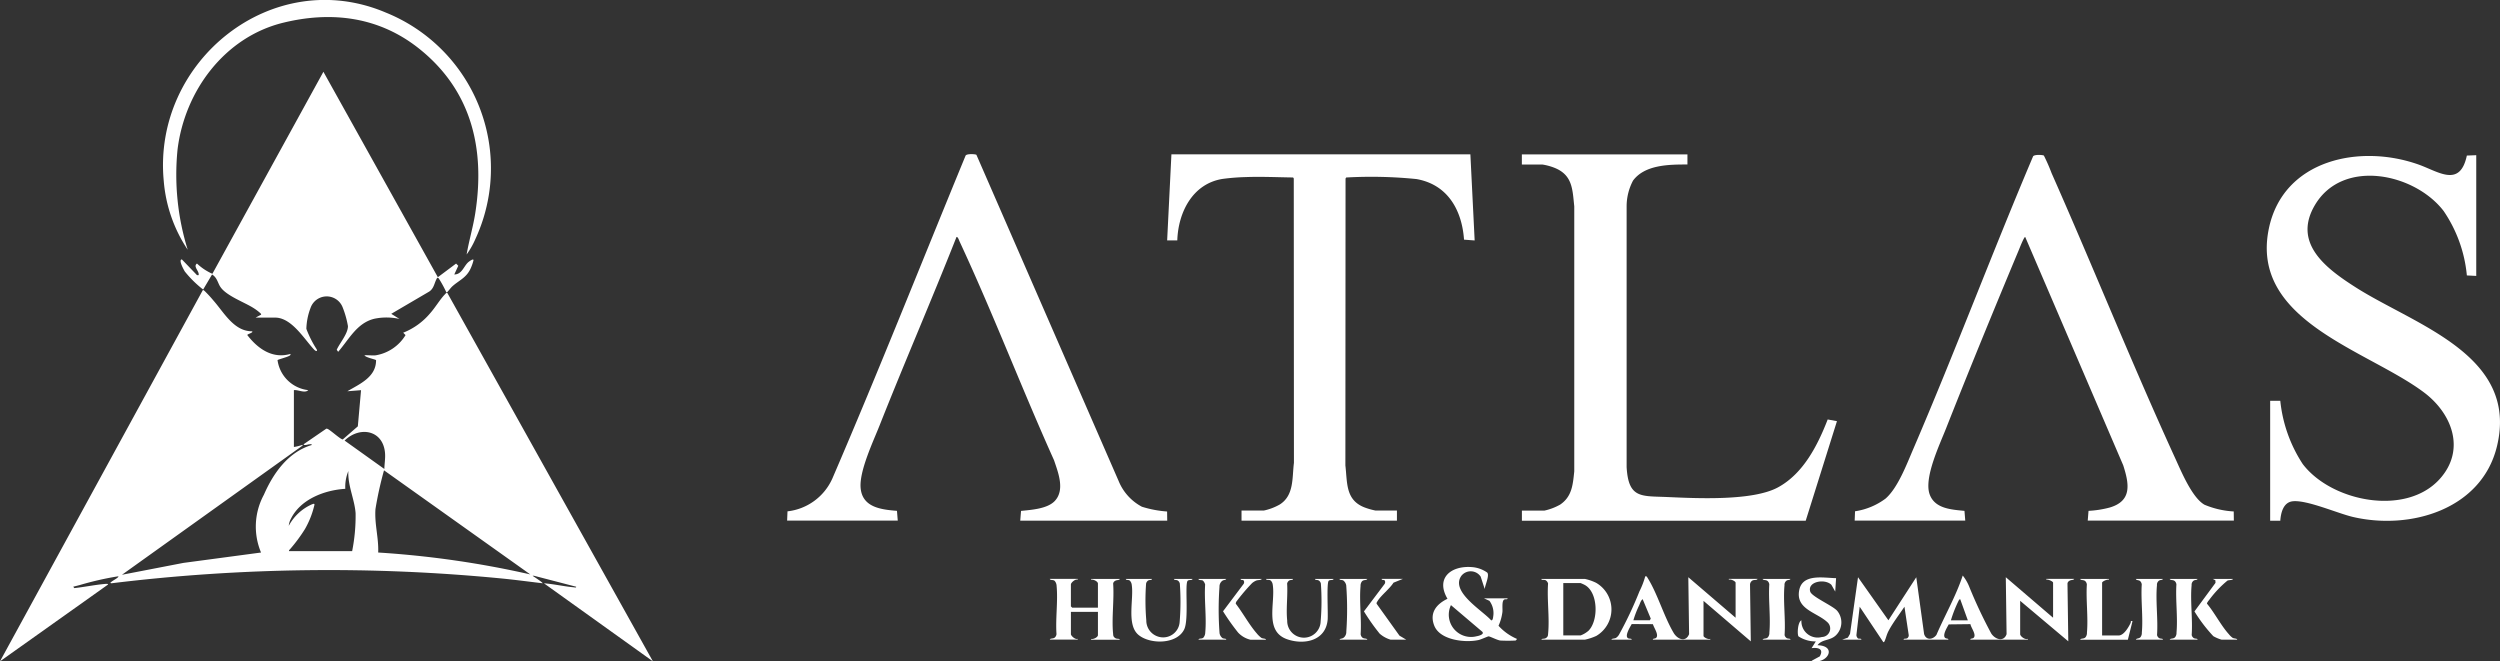
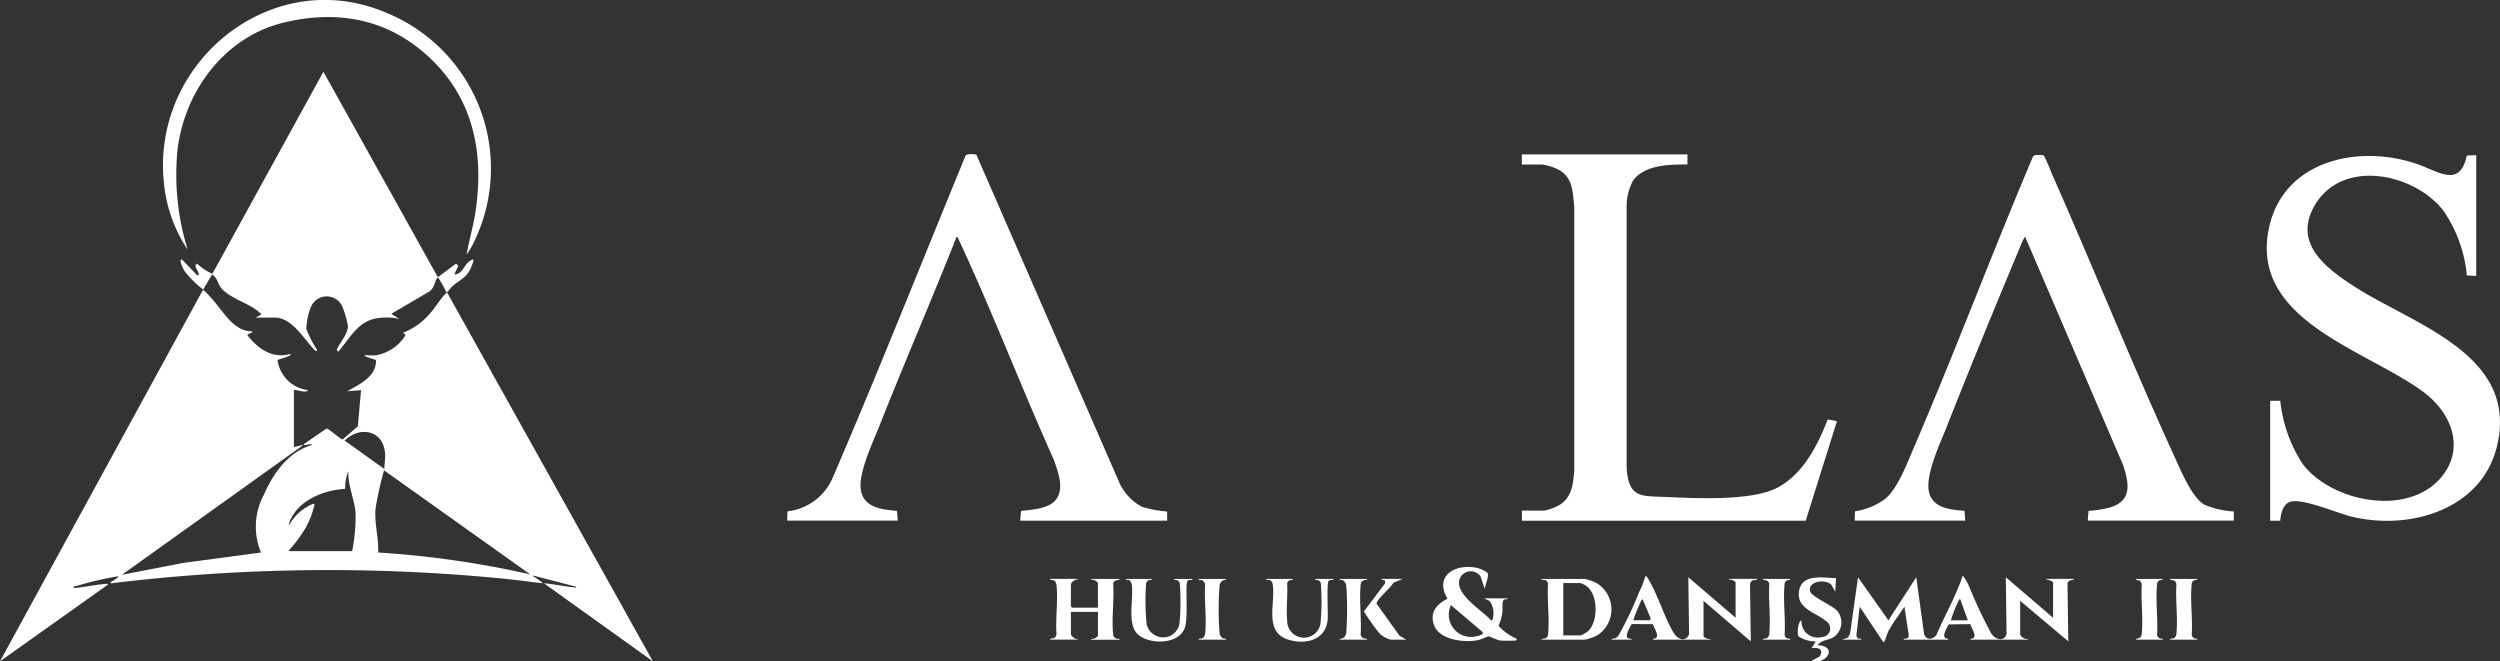
<svg xmlns="http://www.w3.org/2000/svg" width="234" height="61.907" viewBox="0 0 234 61.907">
  <rect x="0" y="0" width="234" height="61.907" fill="#333333" stroke="none" />
  <g id="Group_2" data-name="Group 2" transform="translate(-300 198.569)">
    <path id="Path_60" data-name="Path 60" d="M2677.932,312.71v11.3l-.879-.045a12.8,12.8,0,0,0-2.173-6.03c-2.714-3.537-9.419-4.952-12.032-.585-2.165,3.617,1.083,5.994,3.785,7.72,5.552,3.546,15.315,6.344,13.234,14.9-1.435,5.9-8.1,7.858-13.479,6.6-1.445-.339-4.344-1.625-5.653-1.464-.87.107-1.093,1.086-1.145,1.819h-.948V335.7h.948a13.258,13.258,0,0,0,2.1,5.917c2.684,3.53,9.665,4.928,12.835,1.389,2.437-2.72,1.151-6.106-1.473-8.082-5.279-3.976-16.325-6.684-14.533-15.341,1.339-6.467,8.532-7.966,14.052-5.984,1.845.663,3.839,2.169,4.481-.854l.874-.035Z" transform="translate(-2146.155 -496.753)" fill="#fff" />
    <path id="Path_61" data-name="Path 61" d="M976.78,345.824l.035-.875a5.234,5.234,0,0,0,4.2-3.075c4.307-10,8.316-20.136,12.464-30.207.073-.216.963-.161,1.021-.084l13.31,30.528a4.755,4.755,0,0,0,2.177,2.407,10.21,10.21,0,0,0,2.359.447l.011.857H998.6l.074-.913c.959-.1,2.478-.193,3.169-.941.951-1.031.311-2.641-.079-3.8-3.046-6.77-5.706-13.746-8.841-20.475-.048-.1-.157-.465-.29-.422-2.328,5.9-4.859,11.724-7.192,17.622-.605,1.53-1.927,4.3-1.78,5.882.167,1.812,1.931,2.01,3.4,2.128l.074.913H976.78Z" transform="translate(-603.105 -495.657)" fill="#fff" />
    <path id="Path_62" data-name="Path 62" d="M2189.931,346.7l.035-.875a6.347,6.347,0,0,0,2.849-1.182c1.16-1,2-3.254,2.608-4.662,3.888-9.05,7.352-18.292,11.2-27.359.073-.216.964-.161,1.022-.084a16.165,16.165,0,0,1,.717,1.636c3.93,8.874,7.55,17.912,11.592,26.732.555,1.212,1.57,3.66,2.725,4.308a8.25,8.25,0,0,0,2.732.627l.011.857h-13.676l.074-.913a9.586,9.586,0,0,0,1.981-.311c2.113-.619,1.823-2.216,1.267-3.951l-9.172-21.369c-.095-.073-.537,1.064-.589,1.188-2.311,5.527-4.6,11.1-6.8,16.671-.6,1.534-2.11,4.668-1.561,6.216.482,1.358,2.036,1.435,3.262,1.558l.074.913H2189.93Z" transform="translate(-1716.334 -496.538)" fill="#fff" />
-     <path id="Path_63" data-name="Path 63" d="M1437.05,311.75l.4,8.059-.994-.074c-.2-2.782-1.537-5.155-4.445-5.671a41.964,41.964,0,0,0-6.583-.147l-.063.095-.015,26.855c.189,1.617,0,3.219,1.768,3.921a6.392,6.392,0,0,0,1.042.3h2.015v.948h-14.546v-.948h2.095a5.186,5.186,0,0,0,1.488-.567c1.35-.86,1.144-2.5,1.322-3.893l-.015-26.618-.063-.095c-1.449-.019-2.941-.092-4.4-.038a20.264,20.264,0,0,0-2.2.172c-2.807.446-4.155,3.127-4.239,5.757h-.95l.4-8.059h27.984Z" transform="translate(-999.422 -495.872)" fill="#fff" />
    <path id="Path_64" data-name="Path 64" d="M1827.284,311.75v.949c-1.69,0-3.978.007-5.092,1.508a5.161,5.161,0,0,0-.6,2.4v24.42c.173,2.971,1.38,2.689,3.841,2.8,2.732.12,7.937.382,10.314-.9s3.724-3.933,4.665-6.362l.867.159-2.925,9.322H1811.79v-.948h2.095a5.279,5.279,0,0,0,1.489-.566c1.111-.755,1.186-1.874,1.317-3.108l0-24.811c-.168-1.566-.153-2.893-1.794-3.58a5.23,5.23,0,0,0-1.175-.328h-1.936v-.948h15.494Z" transform="translate(-1369.34 -495.872)" fill="#fff" />
    <g id="Group_1" data-name="Group 1" transform="translate(300 -198.569)">
      <path id="Path_58" data-name="Path 58" d="M117.445,548.933a4.043,4.043,0,0,0,2.784-1.891l-.22-.224a6.32,6.32,0,0,0,2.5-1.793c.492-.543.93-1.306,1.409-1.8.067-.069.112-.15.225-.127l19.24,34.482-10.2-7.306c.926.066,1.878.295,2.8.376.072.007.23.059.216-.056l-3.945-1.026c-.156-.013-.146,0-.018.082.076.049.883.575.821.622-1.268-.15-2.544-.324-3.816-.448a167.485,167.485,0,0,0-36.553.45l-.1-.034c.188-.217.549-.348.738-.545.074-.077.008-.071-.065-.065a28.43,28.43,0,0,0-3.547.814c-.2.05-.392.1-.589.15l.1.13c.941-.1,1.879-.3,2.821-.386.03,0,.408-.053.321.063l-10.1,7.178,18.983-34.739c.094-.025.107.026.16.062a11.335,11.335,0,0,1,.833.9c1,1.131,1.921,2.887,3.622,2.885.16.122-.446.251-.448.352.982,1.274,2.351,2.254,4.039,1.763.025.127-.059.153-.147.2-.172.1-1.032.333-1.062.38a3.269,3.269,0,0,0,2.877,2.812c-.321.318-.942-.049-1.346,0v5.32a3.948,3.948,0,0,0,.7-.169c.1-.023.214-.065.069.07L93.685,569.476l5.75-1.111,7.268-.972a6.266,6.266,0,0,1,.266-5.406c.878-2.014,2.274-4,4.48-4.657.017-.107-.156-.07-.226-.066-.148.009-.475.15-.543,0l2.115-1.451c.046-.027.081-.009.126.006.258.089,1.251,1.022,1.437.985l1.405-1.223.3-3.382-1.282.1c1.164-.685,2.695-1.325,2.688-2.911-.054-.075-.991-.249-1.085-.454.339-.027.726.037,1.058,0Zm.8,10.64c.009-.482.1-.958.067-1.445-.146-2.193-2.353-2.611-3.787-1.214Zm13.66,9.87L118.214,559.7a33.142,33.142,0,0,0-.8,3.623c-.1,1.421.31,2.669.255,4.07A89.534,89.534,0,0,1,131.907,569.443Zm-16.674-2.179a16.886,16.886,0,0,0,.323-3.559c-.094-1.286-.752-2.6-.676-3.94a3.931,3.931,0,0,0-.289,1.666c-1.93.118-4.169.963-5.077,2.778a1.722,1.722,0,0,0-.214.684,4.526,4.526,0,0,1,2.161-2.007c.1-.031.263-.122.242.049a8.312,8.312,0,0,1-.885,2.258,14.718,14.718,0,0,1-1.39,1.88c-.049.065-.124.081-.1.193h5.9Z" transform="translate(-82.27 -515.677)" fill="#fff" />
      <path id="Path_59" data-name="Path 59" d="M342.249,259.921l.475-.254c.079-.017.041-.086.008-.133a4.6,4.6,0,0,0-.656-.5c-.866-.559-2.566-1.147-3.127-2-.244-.372-.3-.87-.772-1.15l-.834,1.408a10.248,10.248,0,0,1-1.712-1.685c-.094-.151-.639-1.129-.276-1.133l1.413,1.471c.113,0,.166.05.16-.095-.015-.342-.527-.732-.162-.992a5.061,5.061,0,0,0,1.442.96L348.6,236.91l10.712,19.228,1.707-1.277.205.207-.374.813c.7,0,.875-.738,1.28-1.123.069-.066.548-.437.515-.191a4.312,4.312,0,0,1-.309.846c-.408.807-1.056,1.026-1.68,1.59-.111.1-.448.529-.48.545-.1.049-.088-.044-.11-.082a9.928,9.928,0,0,0-.662-1.2c-.053-.057-.064-.087-.156-.066-.276.454-.273.965-.74,1.28l-3.557,2.085.769.48a5.539,5.539,0,0,0-2.359-.017c-1.633.4-2.361,1.924-3.381,3.094l-.133-.194c.285-.637,1.05-1.5,1.05-2.208a8.75,8.75,0,0,0-.488-1.742,1.6,1.6,0,0,0-3.01.027,5.939,5.939,0,0,0-.395,1.966,10.129,10.129,0,0,0,.968,1.918c.094.223-.082.19-.23.036-.925-.966-2.1-3.006-3.662-3.006h-1.827Z" transform="translate(-318.329 -230.191)" fill="#fff" />
      <path id="Path_65" data-name="Path 65" d="M339.01,160.183c.221-1.308.61-2.585.814-3.9.947-6.071-.392-11.534-5.311-15.422-3.715-2.936-8.136-3.5-12.692-2.379-5.479,1.352-9.2,6.4-9.867,11.866a23.638,23.638,0,0,0,.953,9.381,13.563,13.563,0,0,1-2.244-6.442c-1.068-11.2,10.156-20.265,20.776-15.765a15.73,15.73,0,0,1,8.394,21.2,7.669,7.669,0,0,1-.824,1.451Z" transform="translate(-295.336 -136.349)" fill="#fff" />
    </g>
    <path id="Path_66" data-name="Path 66" d="M2175.521,796.4l.552-.2.2-.351.748-5.3,2.844,4.029,2.609-4.029.732,5.313c.185.609.812.544,1.154.086.8-1.861,1.829-3.635,2.463-5.558a4.129,4.129,0,0,1,.62,1.077,44.5,44.5,0,0,0,2.051,4.35c.381.575,1.179.807,1.433.058l-.073-5.328,4.426,3.792V791.06c0-.119-.482-.339-.631-.278V790.7h2.608c-.069.149-.3.067-.473.2a.32.32,0,0,0-.157.238l.076,5.41-4.505-3.792v3.121c0,.193.469.558.711.436v.078h-5.375c0-.147.215-.06.324-.189.252-.3-.26-.925-.316-1.263l-2.031.024c-.15.278-.585.972-.357,1.24.109.129.319.041.324.189h-4.19c.008-.151.226-.044.364-.15a.324.324,0,0,0,.115-.281l-.4-2.651c-.476.717-1.092,1.511-1.487,2.267-.178.342-.22.6-.351.913-.027.064-.056.14-.138.138l-2.214-3.318-.306,2.65a.444.444,0,0,0,.146.314c.121.07.326-.031.317.118h-1.818Zm11.779-1.817-.712-1.975c-.1.008-.134.109-.173.182a11.971,11.971,0,0,0-.7,1.793Z" transform="translate(-1703.111 -935.089)" fill="#fff" />
    <path id="Path_67" data-name="Path 67" d="M1913.52,797.212c.036-.133.268-.085.425-.168a.9.9,0,0,0,.3-.33,35.8,35.8,0,0,0,1.9-4.031,7.591,7.591,0,0,0,.54-1.4c.143-.029.156.039.217.138.933,1.484,1.526,3.6,2.439,5.148.374.633,1.147.9,1.449.123l-.073-5.328,4.426,3.792v-3.279c0-.132-.464-.369-.632-.278v-.078h2.688c-.072.152-.321.049-.506.166a.478.478,0,0,0-.2.353l.073,5.328-4.426-3.792v3.279c0,.132.464.369.631.278v.078h-5.375c.005-.147.215-.06.325-.189.247-.291-.235-.941-.316-1.263l-1.986-.011c-.149.275-.663,1.085-.363,1.312.138.1.355,0,.363.15Zm2.055-1.817h1.542l.085-.161-.758-1.814c-.17.11-.244.392-.329.579A9.214,9.214,0,0,0,1915.575,795.394Z" transform="translate(-1462.691 -935.905)" fill="#fff" />
    <path id="Path_68" data-name="Path 68" d="M1716.676,787.527c-.294-.035-.983-.4-1.107-.391-.074,0-.693.288-.921.339-1.246.283-3.625.029-4.161-1.347-.464-1.191.2-2.011,1.24-2.51-1.136-1.937.319-3.109,2.264-2.967a2.836,2.836,0,0,1,1.458.517c.23.272-.21,1.182-.237,1.539l-.378-1.161a1.119,1.119,0,0,0-1.79-.1c-1.107,1.484,1.956,3.265,2.763,4.182.159.068.189-.275.2-.354a1.925,1.925,0,0,0-.354-1.464l-.515-.235h2.213c.009.148-.2.049-.317.118-.249.142-.128.894-.167,1.176a4.527,4.527,0,0,1-.363,1.275,4.9,4.9,0,0,0,1.716,1.225c.022.03-.1.157-.118.157a13.616,13.616,0,0,1-1.423,0Zm-4.624-3.318a2.084,2.084,0,0,0,2.4,2.916c.188-.026.77-.185.523-.43l-2.926-2.486Z" transform="translate(-1276.242 -926.141)" fill="#fff" />
    <path id="Path_69" data-name="Path 69" d="M1277.869,794.231v.078c-.217-.105-.633.282-.633.436V796.8l.119.119h2.411v-2.252c0-.2-.428-.416-.632-.357v-.078h2.688c-.069.149-.3.067-.474.2a.321.321,0,0,0-.157.238c.108,1.495-.148,3.2-.007,4.664.017.176,0,.269.156.4.2.17.4.031.481.19h-2.688v-.078c.2.059.633-.155.633-.357v-2.173h-2.529V799.4c0,.153.415.54.632.436v.078h-2.609c.067-.156.3-.055.472-.2a.5.5,0,0,0,.156-.319c-.1-1.445.144-3.083.011-4.5a.759.759,0,0,0-.186-.485c-.161-.128-.4-.024-.451-.181h2.608Z" transform="translate(-877 -938.613)" fill="#fff" />
    <path id="Path_70" data-name="Path 70" d="M1833.86,799.938c.085-.159.28-.021.481-.19.152-.128.139-.221.156-.4.142-1.469-.114-3.169-.006-4.664a.5.5,0,0,0-.236-.316c-.148-.065-.385.025-.394-.12h4.071a4.546,4.546,0,0,1,1.057.366,2.877,2.877,0,0,1,.013,4.971,5.147,5.147,0,0,1-1.07.352h-4.071Zm2.055-.4h1.621a2.409,2.409,0,0,0,.743-.443c.947-.954.914-3.6-.36-4.285a4.075,4.075,0,0,0-.382-.171h-1.621v4.9Z" transform="translate(-1389.592 -938.631)" fill="#fff" />
    <path id="Path_71" data-name="Path 71" d="M2128.892,792.551l-.08,1.264-.356-.631c-.609-.609-2.267-.312-1.983.634.142.472,2.03,1.283,2.5,1.772a1.691,1.691,0,0,1-.079,2.3c-.564.558-1.281.343-1.742.945,1.93.063.894,1.847-.554,1.461l.768-.417c.394-.692-.134-.849-.767-.769l.395-.631a2.869,2.869,0,0,1-1.622-.474c-.134-.22-.067-1.352.277-1.5a1.522,1.522,0,0,0,1.919,1.561.794.794,0,0,0,.492-1.4c-1-.922-2.983-1.2-2.613-3.007.318-1.552,2.324-1.117,3.444-1.1Z" transform="translate(-1657.035 -937.012)" fill="#fff" />
    <path id="Path_72" data-name="Path 72" d="M1523.508,794.24c-.011.138-.212.063-.361.152a.456.456,0,0,0-.19.284c.073,1.114-.111,2.369.008,3.464a1.565,1.565,0,0,0,3.13.067,22.47,22.47,0,0,0,.021-3.531.46.46,0,0,0-.19-.284c-.148-.091-.35-.015-.361-.152h1.739c-.035.165-.327.049-.455.176-.214.211-.045,3.085-.1,3.654-.184,1.96-2.182,2.376-3.791,1.817-2.173-.755-1.069-3.409-1.351-5.129a.635.635,0,0,0-.187-.366c-.175-.124-.4.006-.441-.152h2.529Z" transform="translate(-1102.482 -938.622)" fill="#fff" />
    <path id="Path_73" data-name="Path 73" d="M1364.109,794.24c-.011.138-.212.063-.361.152a.456.456,0,0,0-.19.284,21.879,21.879,0,0,0,.02,3.452,1.574,1.574,0,0,0,1.1,1.509,1.547,1.547,0,0,0,2.02-1.349,23.406,23.406,0,0,0,.018-3.612.461.461,0,0,0-.19-.284c-.148-.091-.35-.015-.361-.152h1.74c-.036.165-.327.049-.456.176-.285.281.126,3.6-.32,4.538-.674,1.421-3.186,1.431-4.275.532-1.159-.956-.422-3.37-.644-4.728a.641.641,0,0,0-.187-.367c-.147-.1-.352-.006-.362-.152h2.45Z" transform="translate(-956.284 -938.622)" fill="#fff" />
-     <path id="Path_74" data-name="Path 74" d="M2448.878,794.24v.078c-.15-.062-.633.158-.633.278v4.938h1.542c.5,0,.94-.786,1.126-1.17.052-.108-.05-.217.178-.173l-.435,1.738h-4.466c.1-.167.338-.04.511-.24a.653.653,0,0,0,.125-.428c.128-1.428-.1-3.052-.009-4.5a.5.5,0,0,0-.155-.319c-.172-.145-.406-.044-.472-.2h2.687Z" transform="translate(-1951.488 -938.622)" fill="#fff" />
    <path id="Path_75" data-name="Path 75" d="M2087.929,794.231c-.077.159-.273.032-.442.23a.469.469,0,0,0-.116.357c-.139,1.472.112,3.168.007,4.664a.453.453,0,0,0,.19.284c.148.091.351.015.361.152h-2.609c.1-.166.339-.04.511-.24a.657.657,0,0,0,.124-.428c.128-1.428-.1-3.052-.008-4.5a.5.5,0,0,0-.156-.319c-.172-.145-.405-.044-.472-.2h2.609Z" transform="translate(-1620.341 -938.613)" fill="#fff" />
    <path id="Path_76" data-name="Path 76" d="M2550.549,794.231c-.076.159-.272.032-.441.23a.469.469,0,0,0-.116.357c-.139,1.472.112,3.168.007,4.664a.455.455,0,0,0,.19.284c.149.091.351.015.361.152h-2.608c.1-.166.339-.04.511-.24a.656.656,0,0,0,.125-.428c.128-1.428-.1-3.052-.009-4.5a.5.5,0,0,0-.156-.319c-.171-.145-.405-.044-.472-.2h2.608Z" transform="translate(-2044.857 -938.613)" fill="#fff" />
    <path id="Path_77" data-name="Path 77" d="M2512.07,794.24c-.076.159-.273.032-.442.23a.469.469,0,0,0-.116.357c-.139,1.472.112,3.168.007,4.664a.453.453,0,0,0,.19.284c.148.091.351.015.361.152h-2.53c.059-.159.285-.072.432-.239a.657.657,0,0,0,.124-.428c.13-1.427-.1-3.052-.008-4.5a.5.5,0,0,0-.155-.319c-.139-.117-.362-.053-.394-.2h2.53Z" transform="translate(-2009.62 -938.622)" fill="#fff" />
    <path id="Path_78" data-name="Path 78" d="M1446.808,794.24c-.1.151-.249.044-.439.232a.682.682,0,0,0-.2.514,29.747,29.747,0,0,0,.008,4.345.761.761,0,0,0,.267.445c.149.09.351.015.361.152H1444.2c.049-.158.291-.054.451-.181a.758.758,0,0,0,.186-.485c.134-1.421-.106-3.059-.01-4.5a.8.8,0,0,0-.208-.364c-.145-.083-.395-.006-.419-.154h2.608Z" transform="translate(-1032.026 -938.622)" fill="#fff" />
    <path id="Path_79" data-name="Path 79" d="M1607.069,794.24c-.1.167-.339.04-.511.24a.655.655,0,0,0-.124.428c-.129,1.428.1,3.052.008,4.5a.5.5,0,0,0,.156.319c.171.145.405.044.472.2h-2.609c.1-.151.249-.045.439-.232a.682.682,0,0,0,.2-.514,29.782,29.782,0,0,0-.008-4.345.76.76,0,0,0-.267-.445c-.149-.09-.351-.015-.362-.152h2.609Z" transform="translate(-1179.086 -938.622)" fill="#fff" />
    <path id="Path_80" data-name="Path 80" d="M1635.947,794.231l-.872.352c-.361.577-1.175,1.191-1.5,1.736-.046.078-.1.139-.08.237l2.138,2.984.634.377H1634.8a2.707,2.707,0,0,1-1.019-.562,19.045,19.045,0,0,1-1.472-2.086l1.935-2.569a.306.306,0,0,0,.009-.32c-.078-.1-.3,0-.283-.151h1.976Z" transform="translate(-1204.643 -938.613)" fill="#fff" />
-     <path id="Path_81" data-name="Path 81" d="M1475.776,794.24c-.069.134-.344.086-.518.154a1.485,1.485,0,0,0-.391.241,17.4,17.4,0,0,0-1.419,1.664.4.4,0,0,0-.106.26c.661.86,1.259,1.969,1.962,2.776a2.47,2.47,0,0,0,.442.427c.157.082.389.035.425.168h-1.463a2.318,2.318,0,0,1-1.148-.67,20.472,20.472,0,0,1-1.41-1.991l1.924-2.557a.306.306,0,0,0,.009-.32c-.078-.1-.3,0-.283-.151h1.976Z" transform="translate(-1057.674 -938.622)" fill="#fff" />
-     <path id="Path_82" data-name="Path 82" d="M2579.691,794.231c-.069.132-.345.091-.518.154a10.188,10.188,0,0,0-1.693,1.783c-.066.084-.24.289-.227.379.714.858,1.311,2.044,2.045,2.856a1.827,1.827,0,0,0,.363.348c.157.082.389.034.425.168h-1.462a3.467,3.467,0,0,1-.778-.329,14.262,14.262,0,0,1-1.766-2.318l1.97-2.672-.012-.244-.245-.126h1.9Z" transform="translate(-2070.679 -938.613)" fill="#fff" />
  </g>
</svg>